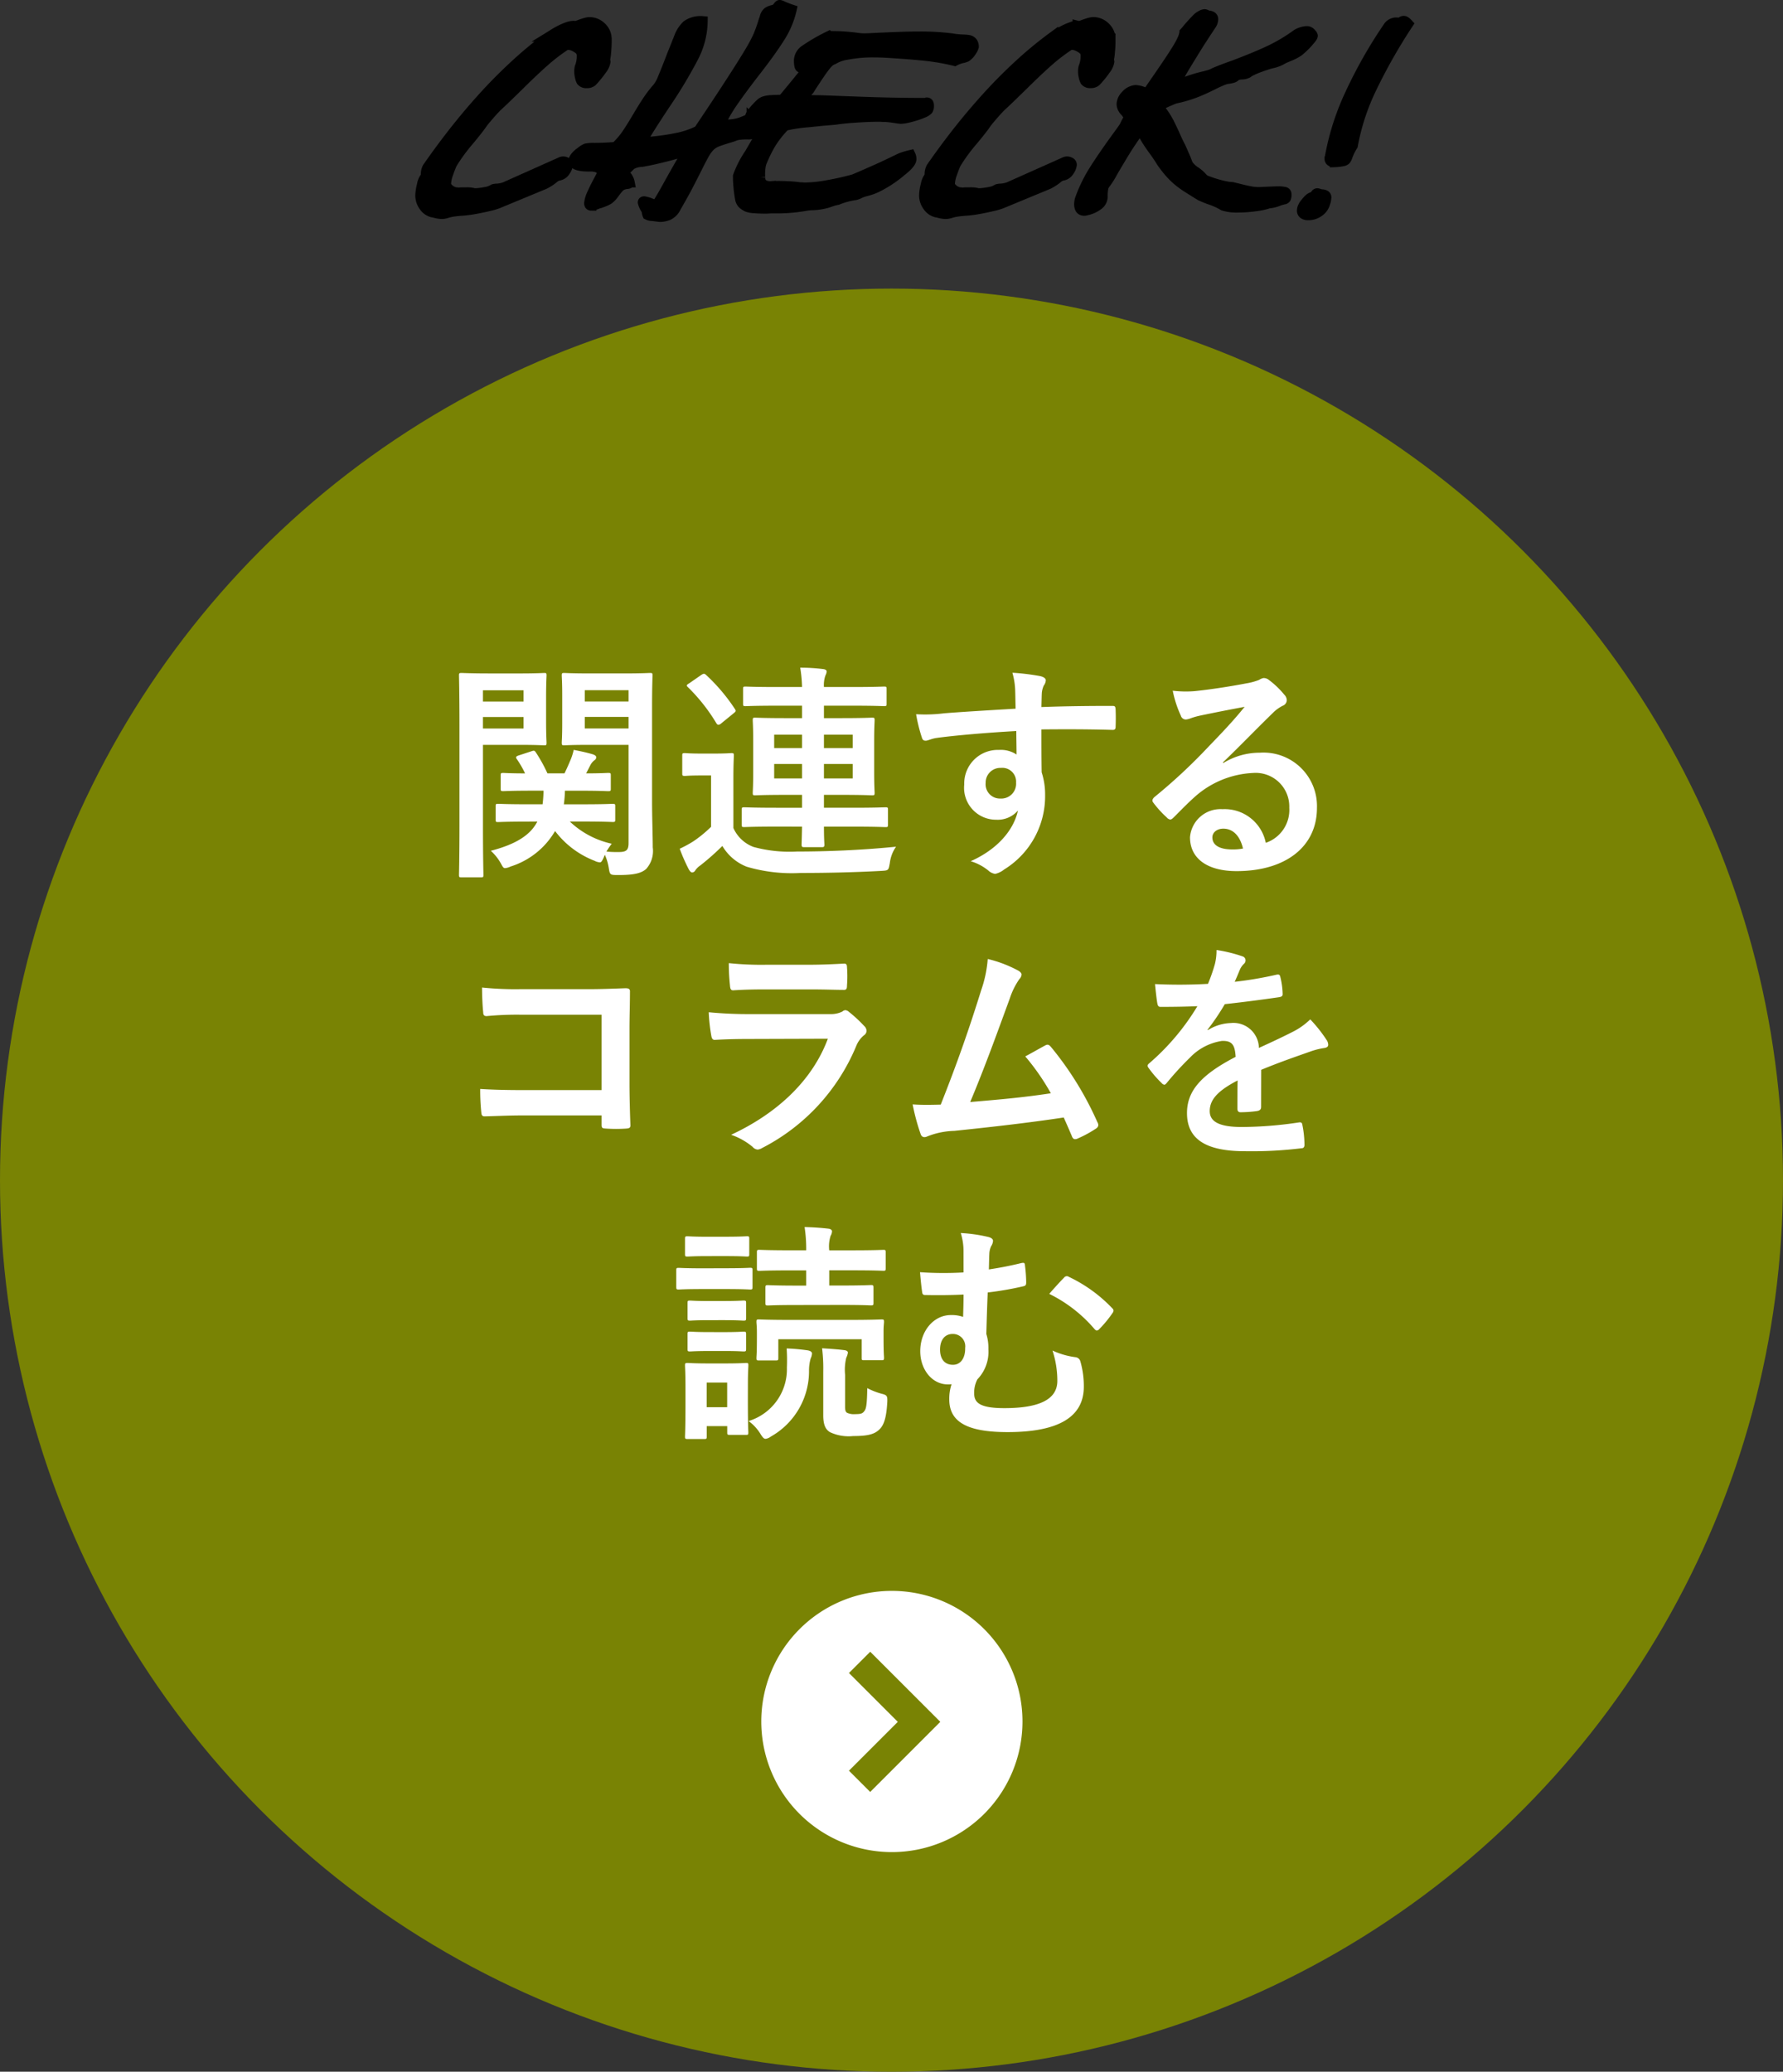
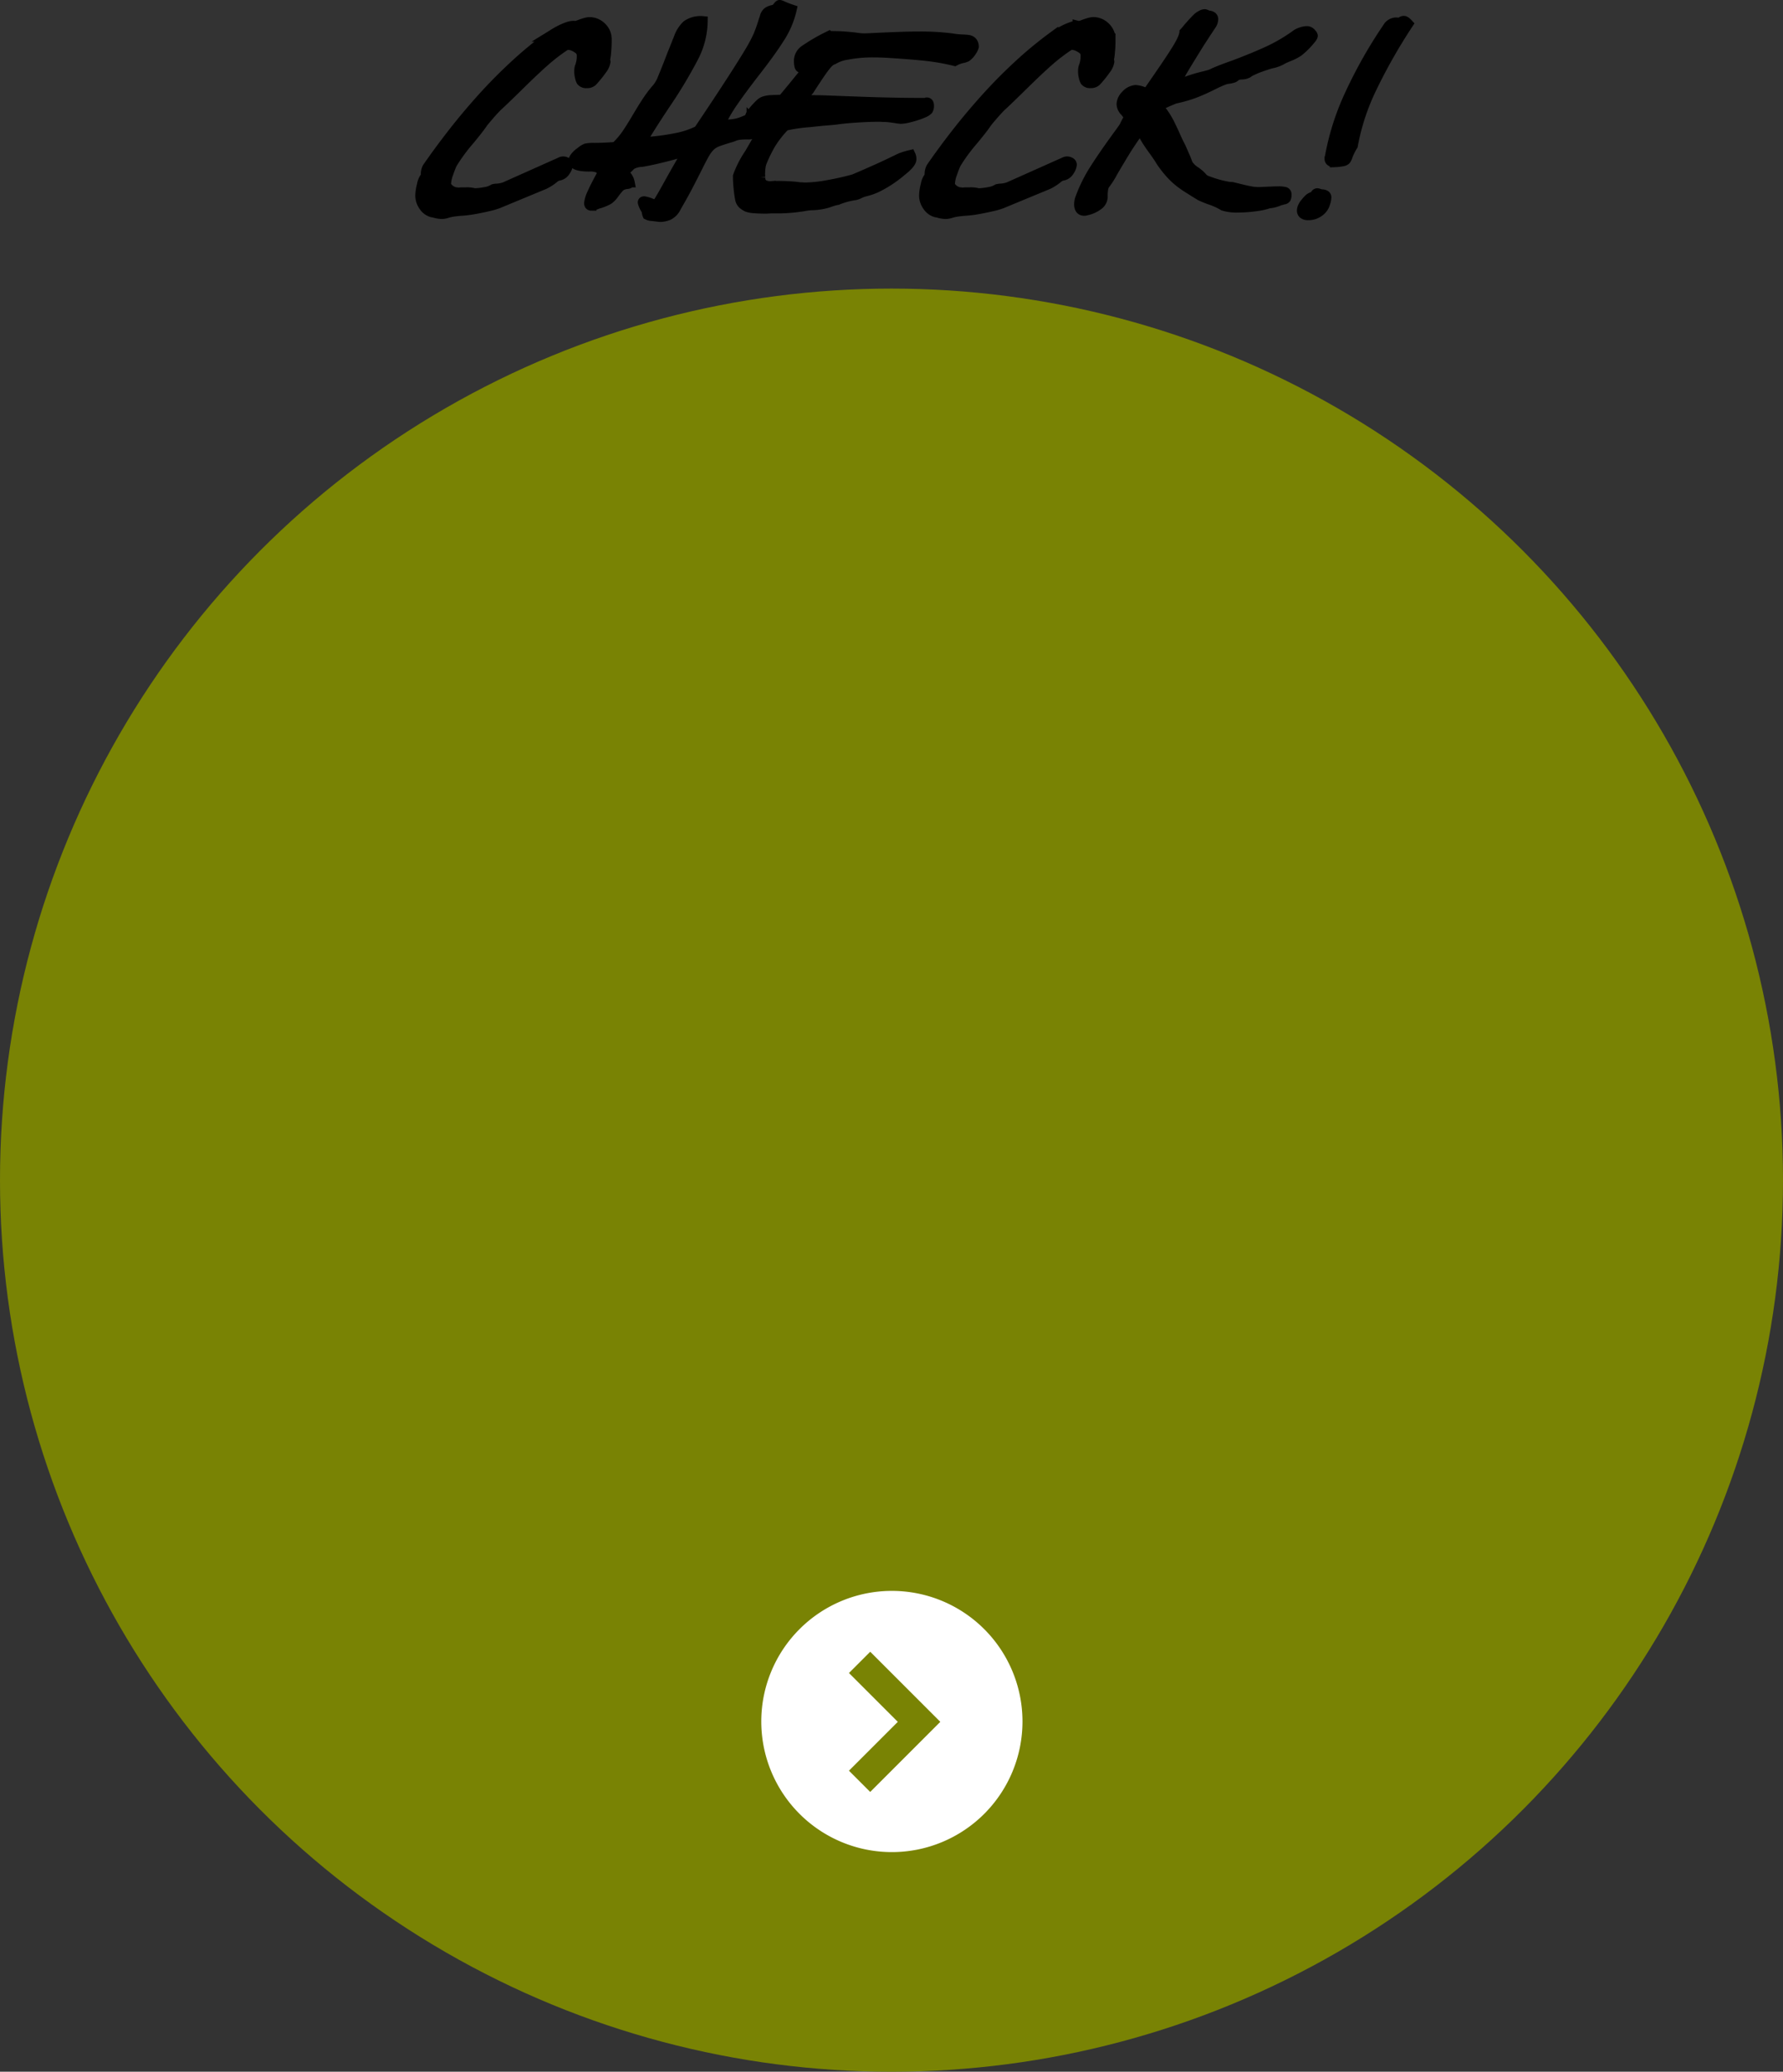
<svg xmlns="http://www.w3.org/2000/svg" width="178" height="206.809" viewBox="0 0 178 206.809">
  <rect x="0" y="0" width="178" height="206.809" fill="#333333" stroke="none" />
  <g transform="translate(-569 -2646.191)">
    <g transform="translate(-369 -660)">
      <g transform="translate(539 2824)">
        <circle cx="89" cy="89" r="89" transform="translate(399 511)" fill="#798304" />
-         <path d="M-35.857-3.8c-.667,1.311-2.07,2.254-4.646,2.921A4.914,4.914,0,0,1-39.468.437c.161.3.23.414.391.414A1.6,1.6,0,0,0-38.525.69a7.86,7.86,0,0,0,4.439-3.542A9.009,9.009,0,0,0-30.153.115a1.4,1.4,0,0,0,.529.161c.161,0,.23-.138.391-.483l.115-.276A5.166,5.166,0,0,1-28.727.828c.115.713.115.713.989.713,1.7,0,2.323-.23,2.76-.621a2.688,2.688,0,0,0,.644-2.139c0-1.127-.069-2.967-.069-4.577v-9.5c0-1.978.046-2.944.046-3.082,0-.23-.023-.253-.253-.253-.161,0-.782.046-2.576.046h-3.427c-1.817,0-2.415-.046-2.553-.046-.23,0-.253.023-.253.253,0,.161.046.667.046,1.955v2.829c0,1.288-.046,1.771-.046,1.909,0,.253.023.276.253.276.138,0,.736-.046,2.553-.046h3.864v9.8c0,.69-.207.9-.966.9a10.6,10.6,0,0,1-1.242-.046,6.507,6.507,0,0,1,.529-.782A8.828,8.828,0,0,1-32.614-3.8H-31.3c2.093,0,2.829.046,2.967.046.23,0,.253-.023.253-.253V-5.313c0-.23-.023-.253-.253-.253-.138,0-.874.046-2.967.046h-1.909A12.437,12.437,0,0,0-33.1-6.877h1.449c2.024,0,2.714.046,2.852.046.253,0,.276-.023.276-.253V-8.4c0-.23-.023-.253-.276-.253-.115,0-.713.046-2.185.046l.437-.851a1.442,1.442,0,0,1,.391-.46.394.394,0,0,0,.184-.276c0-.161-.161-.253-.368-.322-.552-.161-1.173-.3-1.886-.437a5.771,5.771,0,0,1-.3.966c-.207.483-.391.92-.621,1.38h-1.7A15.551,15.551,0,0,0-36-10.695c-.138-.207-.184-.207-.46-.115l-1.265.414c-.276.092-.322.184-.161.391a9.833,9.833,0,0,1,.805,1.4c-1.472,0-2.047-.046-2.162-.046-.253,0-.276.023-.276.253v1.311c0,.23.023.253.276.253.138,0,.828-.046,2.852-.046h1.15a11.455,11.455,0,0,1-.092,1.357H-36.8c-2.116,0-2.852-.046-2.967-.046-.23,0-.253.023-.253.253V-4c0,.23.023.253.253.253.115,0,.851-.046,2.967-.046Zm4.738-9.292v-1.15h4.37v1.15Zm4.37-3.818v1.127h-4.37v-1.127ZM-40.71-18.584c-1.679,0-2.553-.046-2.714-.046-.23,0-.253.023-.253.253,0,.161.046,1.771.046,4.991v9.959c0,3.22-.046,4.784-.046,4.945,0,.23.023.253.253.253h1.932c.23,0,.253-.023.253-.253,0-.161-.046-1.725-.046-4.945v-8.027h3.795c1.495,0,2.185.046,2.323.046.207,0,.23-.023.23-.276,0-.138-.046-.736-.046-2.093v-2.484c0-1.334.046-1.978.046-2.116,0-.23-.023-.253-.23-.253-.138,0-.828.046-2.323.046Zm3.473,5.5h-4.048v-1.15h4.048Zm0-3.818v1.127h-4.048v-1.127ZM-9.43-3.289c-.023,1.2-.046,1.679-.046,1.794,0,.207.046.253.253.253h1.771c.207,0,.253-.046.253-.253,0-.115-.046-.6-.046-1.794h2.967c2.254,0,3.036.046,3.174.046.23,0,.253-.023.253-.253V-4.968c0-.23-.023-.253-.253-.253-.138,0-.92.046-3.174.046H-7.245V-6.463h1.794c2.116,0,2.852.046,3.013.046.23,0,.253-.023.253-.253,0-.138-.046-.713-.046-2.07v-3.082c0-1.357.046-1.932.046-2.07,0-.253-.023-.276-.253-.276-.161,0-.9.046-3.013.046H-7.245v-1.242h2.852c2.231,0,3.013.046,3.151.046.23,0,.253-.023.253-.253V-17.02c0-.23-.023-.253-.253-.253-.138,0-.92.046-3.151.046H-7.245a2.921,2.921,0,0,1,.138-1.127,1.241,1.241,0,0,0,.138-.414c0-.138-.138-.23-.368-.253a18.078,18.078,0,0,0-2.277-.138,13.443,13.443,0,0,1,.184,1.932h-2.507c-2.231,0-2.99-.046-3.128-.046-.23,0-.253.023-.253.253v1.449c0,.23.023.253.253.253.138,0,.9-.046,3.128-.046H-9.43v1.242h-1.656c-2.116,0-2.875-.046-3.036-.046-.207,0-.23.023-.23.276,0,.138.046.713.046,2.07V-8.74c0,1.357-.046,1.932-.046,2.07,0,.23.023.253.23.253.161,0,.92-.046,3.036-.046H-9.43v1.288h-2.6c-2.231,0-3.013-.046-3.151-.046-.253,0-.276.023-.276.253V-3.5c0,.23.023.253.276.253.138,0,.92-.046,3.151-.046ZM-4.37-8.1H-7.245V-9.545H-4.37Zm-7.843,0V-9.545H-9.43V-8.1Zm7.843-4.37v1.334H-7.245v-1.334Zm-7.843,1.334v-1.334H-9.43v1.334Zm-4.071,2.99c0-1.426.046-2.093.046-2.231,0-.23-.023-.253-.253-.253-.115,0-.483.046-1.679.046h-1.311c-1.2,0-1.518-.046-1.633-.046-.253,0-.276.023-.276.253v1.748c0,.253.023.276.276.276.115,0,.437-.046,1.633-.046h.966v5.129a12.558,12.558,0,0,1-1.771,1.449,12.044,12.044,0,0,1-1.357.736,17.963,17.963,0,0,0,.9,2.047c.092.161.207.322.345.322a.382.382,0,0,0,.322-.23,2.053,2.053,0,0,1,.506-.483,25.645,25.645,0,0,0,2.185-1.932A4.9,4.9,0,0,0-14.95.713a15.921,15.921,0,0,0,5.382.621c2.323,0,5.083-.046,8.05-.207.736-.046.713-.046.851-.782A3.572,3.572,0,0,1-.046-1.288c-3.427.345-6.923.483-9.89.483a13.712,13.712,0,0,1-4.347-.46,3.571,3.571,0,0,1-2-1.886ZM-20.7-17.595c-.276.161-.3.23-.115.391a17.886,17.886,0,0,1,2.829,3.588c.069.115.138.161.207.161a.506.506,0,0,0,.276-.138l1.242-1.012c.23-.184.253-.23.138-.414a18.408,18.408,0,0,0-2.9-3.427c-.161-.138-.23-.138-.483.023Zm32.591,2.53c-2.76.161-5.727.345-7.13.46a15.17,15.17,0,0,1-2.806.092A16.117,16.117,0,0,0,2.53-12.19c.069.23.161.322.391.322.207,0,.575-.207,1.081-.276,1.817-.253,5.06-.529,7.958-.69,0,.759.023,1.541.023,2.346a2.819,2.819,0,0,0-1.748-.46A3.351,3.351,0,0,0,6.762-7.5a3.186,3.186,0,0,0,3.2,3.519,2.655,2.655,0,0,0,2.162-.92C11.707-2.967,10.1-1.035,7.406.161a5.126,5.126,0,0,1,1.748.92,1.3,1.3,0,0,0,.69.345,2.192,2.192,0,0,0,.9-.437A8.588,8.588,0,0,0,14.835-6.44a7.165,7.165,0,0,0-.345-2.277c-.023-1.4-.023-2.875-.023-4.278,2.392-.023,4.623-.023,7.015.046.276.023.391-.046.391-.3.023-.575.023-1.173,0-1.748-.023-.3-.069-.345-.345-.345-2.208,0-4.577.023-7.061.115.023-.874.023-1.173.046-1.472a2.4,2.4,0,0,1,.184-.667.97.97,0,0,0,.207-.529c0-.207-.253-.368-.644-.437a23.368,23.368,0,0,0-2.691-.322,7.309,7.309,0,0,1,.276,1.679C11.868-16.353,11.868-15.778,11.891-15.065ZM10.419-9.154a1.378,1.378,0,0,1,1.518,1.472,1.478,1.478,0,0,1-1.564,1.587A1.426,1.426,0,0,1,8.9-7.659,1.464,1.464,0,0,1,10.419-9.154Zm22.172-.552c1.748-1.679,3.289-3.289,4.968-4.922a3.712,3.712,0,0,1,1.012-.736.608.608,0,0,0,.391-.552.8.8,0,0,0-.253-.552,8.7,8.7,0,0,0-1.541-1.472.82.82,0,0,0-.529-.184,1.188,1.188,0,0,0-.437.184,6.1,6.1,0,0,1-1.265.345c-1.794.345-3.818.644-5.221.782a11.085,11.085,0,0,1-2.139-.046,11.013,11.013,0,0,0,.805,2.484.523.523,0,0,0,.506.391,1.687,1.687,0,0,0,.46-.115,7.08,7.08,0,0,1,.966-.276c1.426-.3,3.059-.621,4.439-.874-1.058,1.311-2.139,2.461-3.565,3.933a55.364,55.364,0,0,1-5.451,5.083c-.184.184-.253.345-.115.529a10.355,10.355,0,0,0,1.357,1.495A.565.565,0,0,0,27.324-4c.115,0,.23-.092.391-.253.69-.69,1.334-1.357,2-1.955A9.363,9.363,0,0,1,35.6-8.648a3.358,3.358,0,0,1,3.611,3.473,3.465,3.465,0,0,1-2.346,3.5,4.186,4.186,0,0,0-4.324-3.358A3.052,3.052,0,0,0,29.3-2.231c0,2.139,1.748,3.381,4.646,3.381,4.922,0,8.027-2.461,8.027-6.3a5.338,5.338,0,0,0-5.7-5.52,6.922,6.922,0,0,0-3.657,1.035Zm2,8.6a5.036,5.036,0,0,1-1.058.092c-1.38,0-2-.483-2-1.2,0-.483.437-.874,1.1-.874C33.6-3.082,34.293-2.369,34.592-1.1ZM-29.44,23.009h-7.889c-1.817,0-3.151-.046-4.232-.115a21.805,21.805,0,0,0,.115,2.392c.023.253.115.345.322.345,1.1-.023,2.323-.092,3.772-.092h7.912v.92c0,.345.069.368.437.391a14.86,14.86,0,0,0,2.024,0c.322-.023.414-.092.414-.322-.023-.644-.092-2.484-.092-4.163v-5.5c0-1.219.046-2.415.046-3.634.023-.3-.092-.391-.46-.391-1.219.046-2.438.092-3.634.092h-6.831a32.9,32.9,0,0,1-3.841-.161c0,.759.046,1.84.115,2.461,0,.276.092.391.345.391a31.653,31.653,0,0,1,3.45-.138h8.027ZM-8.6,12.958c1.4,0,2.484.046,3.243.046.345.023.414-.069.414-.46a11.678,11.678,0,0,0,0-1.794c0-.253-.069-.368-.276-.368-.9.046-2.116.115-3.611.115h-4.14a31.688,31.688,0,0,1-3.772-.161,20.046,20.046,0,0,0,.115,2.208c.023.368.092.506.322.506.966-.069,2.116-.092,3.151-.092Zm1.748,4.922c-1.656,4.439-5.4,7.613-9.66,9.591a6.742,6.742,0,0,1,2.139,1.2.75.75,0,0,0,.506.276,1.1,1.1,0,0,0,.46-.161A20.1,20.1,0,0,0-4.025,18.616a2.634,2.634,0,0,1,.782-1.081A.555.555,0,0,0-2.99,17.1a.678.678,0,0,0-.23-.483,13.575,13.575,0,0,0-1.541-1.426.592.592,0,0,0-.345-.161.5.5,0,0,0-.3.138,2.53,2.53,0,0,1-1.219.253h-7.889a40.7,40.7,0,0,1-4.232-.184,17.435,17.435,0,0,0,.253,2.323c.046.3.138.437.345.437,1.15-.069,2.3-.092,3.45-.092ZM9.108,9.922a12.265,12.265,0,0,1-.667,3.151c-1.2,3.864-2.392,7.268-4.025,11.385-.92.023-1.886.046-2.806-.023a21.429,21.429,0,0,0,.8,2.967c.115.322.368.368.667.23a7.744,7.744,0,0,1,2.691-.552c3.749-.391,7.245-.782,10.925-1.334.276.6.529,1.2.805,1.84.069.207.184.322.322.322a.612.612,0,0,0,.276-.069,11.583,11.583,0,0,0,1.748-.943c.207-.115.3-.253.3-.391a.557.557,0,0,0-.092-.3,32.343,32.343,0,0,0-4.646-7.521c-.161-.184-.3-.276-.552-.138-.644.345-1.311.736-2,1.1a22.927,22.927,0,0,1,2.553,3.68c-2.576.391-4.508.575-8.05.874,1.449-3.45,2.668-6.831,3.956-10.35a7.391,7.391,0,0,1,.943-1.909.772.772,0,0,0,.23-.46c0-.138-.115-.253-.276-.368A12.488,12.488,0,0,0,9.108,9.922Zm27.3,11.063c1.955-.805,3.45-1.311,4.945-1.84a7.355,7.355,0,0,1,1.4-.345c.23-.046.345-.138.345-.322a.909.909,0,0,0-.184-.506,14.168,14.168,0,0,0-1.61-2.024A6.917,6.917,0,0,1,39.56,17.19c-1.173.6-2.484,1.2-3.381,1.61a2.54,2.54,0,0,0-2.806-2.484,4.576,4.576,0,0,0-2.3.713l-.023-.046a23.735,23.735,0,0,0,1.725-2.553c1.679-.184,3.657-.437,5.382-.69.322-.046.414-.138.391-.368a7.755,7.755,0,0,0-.23-1.656c-.046-.207-.115-.276-.368-.23a37,37,0,0,1-4.186.713c.276-.621.391-.92.529-1.242a1.791,1.791,0,0,1,.391-.552.444.444,0,0,0,.161-.345.413.413,0,0,0-.276-.391,14.523,14.523,0,0,0-2.622-.644,5.6,5.6,0,0,1-.161,1.4,17.723,17.723,0,0,1-.69,1.978,50.732,50.732,0,0,1-5.29.023c.069.69.161,1.541.23,1.909.046.253.115.368.322.368,1.357,0,2.6-.023,3.68-.069a23.5,23.5,0,0,1-4.807,5.7c-.115.092-.161.161-.161.253a.374.374,0,0,0,.092.207,10.94,10.94,0,0,0,1.311,1.518.459.459,0,0,0,.253.161c.092,0,.161-.069.276-.207a31,31,0,0,1,2.3-2.507,5.553,5.553,0,0,1,3.174-1.656c1.035-.046,1.311.414,1.38,1.587C30.383,21.491,29,23.1,29,25.309c0,2.668,2,3.8,5.773,3.8a40.909,40.909,0,0,0,5.7-.3c.184,0,.276-.161.253-.437a10.293,10.293,0,0,0-.207-1.886c-.023-.207-.115-.276-.322-.253a39.307,39.307,0,0,1-5.727.46c-2.415,0-3.2-.621-3.2-1.587,0-1.1.736-2,2.783-3.059-.023.828-.023,1.978-.023,2.806,0,.23.092.368.3.368a12.442,12.442,0,0,0,1.633-.115c.3-.046.437-.161.437-.414ZM-5.405,44.454c2.024,0,2.714.046,2.852.046.23,0,.253-.023.253-.253v-1.5c0-.253-.023-.276-.253-.276-.138,0-.828.046-2.852.046H-6.716V41H-4.37c2.162,0,2.921.046,3.059.046.207,0,.23-.023.23-.253V39.233c0-.253-.023-.276-.23-.276-.138,0-.9.046-3.059.046H-6.716a3.42,3.42,0,0,1,.138-1.449.888.888,0,0,0,.138-.46c0-.115-.138-.23-.368-.253-.8-.092-1.518-.138-2.369-.161A14.338,14.338,0,0,1-9.016,39h-1.61c-2.185,0-2.921-.046-3.059-.046-.23,0-.253.023-.253.276V40.8c0,.23.023.253.253.253.138,0,.874-.046,3.059-.046h1.61v1.518h-1.012c-2,0-2.668-.046-2.806-.046-.23,0-.253.023-.253.276v1.5c0,.23.023.253.253.253.138,0,.8-.046,2.806-.046Zm-9.43,7.82c0-1.081.046-1.633.046-1.771,0-.23-.023-.253-.207-.253-.161,0-.644.046-2.116.046h-1.656c-1.449,0-1.932-.046-2.07-.046-.253,0-.276.023-.276.253,0,.161.046.713.046,2.162v1.472c0,2.783-.046,3.312-.046,3.45,0,.23.023.253.276.253H-19.2c.23,0,.253-.023.253-.253V56.552h2.047v.621c0,.23.023.253.253.253H-15c.184,0,.207-.023.207-.253,0-.138-.046-.644-.046-3.312Zm-2.07-.069v2.461h-2.047V52.205Zm6.256-6.256c-2.162,0-2.921-.046-3.082-.046-.23,0-.253.023-.253.253,0,.138.046.437.046,1.012v.552c0,1.61-.046,1.863-.046,2.024,0,.23.023.253.253.253h1.679c.23,0,.253-.023.253-.253V47.881h8.326V49.7c0,.253,0,.276.23.276H-1.5c.23,0,.253-.023.253-.276,0-.138-.046-.391-.046-2V47.03c0-.437.046-.759.046-.874,0-.23-.023-.253-.253-.253-.161,0-.92.046-3.082.046Zm5.52,5.5a5.017,5.017,0,0,1,.115-1.725,1.6,1.6,0,0,0,.161-.506c0-.138-.138-.23-.391-.253-.713-.092-1.541-.138-2.185-.184a16.528,16.528,0,0,1,.115,2.346v4.347c0,.9.207,1.4.667,1.679a4.367,4.367,0,0,0,2.323.391c1.472,0,2.116-.184,2.6-.644.437-.414.713-1.081.805-2.783.023-.6-.046-.667-.6-.805a7.1,7.1,0,0,1-1.4-.552C-2.944,54.3-3.013,54.8-3.2,55.034c-.184.253-.322.322-.92.322a1.6,1.6,0,0,1-.828-.138c-.138-.115-.184-.23-.184-.621Zm-9.637,4.6a4.445,4.445,0,0,1,1.173,1.265c.23.368.345.506.529.506a1.143,1.143,0,0,0,.529-.23,7.486,7.486,0,0,0,3.8-6.578,4.366,4.366,0,0,1,.161-1.2,1.389,1.389,0,0,0,.138-.506c0-.161-.161-.276-.46-.322a20.357,20.357,0,0,0-2.07-.184,17.886,17.886,0,0,1,.023,1.909A5.406,5.406,0,0,1-14.766,56.046ZM-19.343,40.8c-1.725,0-2.277-.046-2.392-.046-.23,0-.253.023-.253.253v1.633c0,.253.023.276.253.276.115,0,.667-.046,2.392-.046h2.3c1.748,0,2.3.046,2.415.046.23,0,.253-.023.253-.276V41c0-.23-.023-.253-.253-.253-.115,0-.667.046-2.415.046Zm.552-3.151c-1.472,0-1.932-.046-2.07-.046-.23,0-.253.023-.253.253v1.518c0,.23.023.253.253.253.138,0,.6-.046,2.07-.046H-17c1.472,0,1.932.046,2.07.046.207,0,.23-.023.23-.253V37.853c0-.23-.023-.253-.23-.253-.138,0-.6.046-2.07.046Zm.115,6.417c-1.38,0-1.794-.046-1.932-.046-.23,0-.253.023-.253.253v1.495c0,.23.023.253.253.253.138,0,.552-.046,1.932-.046H-17.2c1.357,0,1.771.046,1.909.046.253,0,.276-.023.276-.253V44.27c0-.23-.023-.253-.276-.253-.138,0-.552.046-1.909.046Zm0,3.1c-1.38,0-1.794-.046-1.932-.046-.23,0-.253.023-.253.253v1.472c0,.23.023.253.253.253.138,0,.552-.046,1.932-.046H-17.2c1.357,0,1.771.046,1.909.046.253,0,.276-.023.276-.253V47.375c0-.23-.023-.253-.276-.253-.138,0-.552.046-1.909.046ZM6.693,41.211a33.813,33.813,0,0,1-4.347-.023c.069.805.138,1.472.207,1.932.023.253.092.345.3.345,1.127.023,2.392.023,3.841-.046,0,.759-.023,1.472-.046,2.231a3.4,3.4,0,0,0-1.219-.184c-1.7,0-3.059,1.564-3.059,3.611,0,1.817,1.173,3.312,2.76,3.312a1.745,1.745,0,0,0,.368-.023,4.584,4.584,0,0,0-.23,1.518c0,2.231,1.748,3.266,5.819,3.266,5.29,0,7.613-1.633,7.613-4.531a8.922,8.922,0,0,0-.345-2.53.568.568,0,0,0-.46-.414,7.8,7.8,0,0,1-2.323-.667,9.648,9.648,0,0,1,.483,3.036c0,1.84-1.794,2.714-5.29,2.714-2.553,0-3.013-.6-3.013-1.495a2.873,2.873,0,0,1,.322-1.38,3.955,3.955,0,0,0,1.1-2.99,4.8,4.8,0,0,0-.207-1.541c.046-1.61.069-2.484.138-4.14a32.146,32.146,0,0,0,3.565-.621c.184-.046.276-.092.276-.368a13.671,13.671,0,0,0-.115-1.656c-.023-.3-.046-.368-.437-.276-1.127.276-2.116.46-3.174.621.023-.736.023-1.1.046-1.541a1.958,1.958,0,0,1,.184-.782,1.1,1.1,0,0,0,.184-.529c0-.184-.184-.322-.483-.391a15.1,15.1,0,0,0-2.737-.391,6.046,6.046,0,0,1,.276,1.886ZM5.612,47.352a1.232,1.232,0,0,1,1.242,1.4c.023,1.012-.46,1.656-1.173,1.679-.851.023-1.334-.552-1.334-1.518C4.347,48,4.784,47.352,5.612,47.352Zm9.637-4a14.109,14.109,0,0,1,4.485,3.473c.092.115.184.184.253.184a.354.354,0,0,0,.253-.138,11.464,11.464,0,0,0,1.311-1.587.485.485,0,0,0,.115-.253.311.311,0,0,0-.115-.23A14.606,14.606,0,0,0,17.2,41.648a.344.344,0,0,0-.483.092C16.4,42.062,15.824,42.683,15.249,43.35Z" transform="translate(488.5 568)" fill="#fff" />
        <g transform="translate(-205 -62)">
          <path d="M13.038,0A13.038,13.038,0,1,1,0,13.038,13.038,13.038,0,0,1,13.038,0Z" transform="translate(680 703)" fill="#fff" />
          <path d="M804.75,876.667l5.937,5.937,5.937-5.937" transform="translate(-186.853 1526.76) rotate(-90)" fill="none" stroke="#798304" stroke-width="3" />
        </g>
      </g>
      <path d="M-35.65-2.415a4.791,4.791,0,0,0,.9-.575,1.346,1.346,0,0,1,.46-.276.938.938,0,0,0,.724-.46A1.358,1.358,0,0,0-33.3-4.37a.268.268,0,0,0-.149-.23.624.624,0,0,0-.334-.092.456.456,0,0,0-.207.046l-5.612,2.507a2.83,2.83,0,0,1-.805.161,1.432,1.432,0,0,0-.322.046,2.266,2.266,0,0,1-.874.3,5.876,5.876,0,0,1-1.035.115,2.791,2.791,0,0,0-.828-.092h-.46a2.638,2.638,0,0,1-.322.023.969.969,0,0,1-.161-.023h-.092a1.388,1.388,0,0,1-.92-.621.574.574,0,0,1-.046-.253,3.286,3.286,0,0,1,.218-1q.219-.633.38-.977a17.378,17.378,0,0,1,1.7-2.323q.9-1.081,1.265-1.61a5.815,5.815,0,0,1,.391-.506q.253-.3.494-.575t.472-.517a4.782,4.782,0,0,1,.368-.356q.736-.69,1.978-1.909,1.518-1.5,2.53-2.392a18.575,18.575,0,0,1,2.093-1.61.575.575,0,0,1,.3-.069,1.43,1.43,0,0,1,.6.149,2.269,2.269,0,0,1,.575.38.859.859,0,0,1,.184.621,2.943,2.943,0,0,1-.207,1.081,1.71,1.71,0,0,0-.046.414,2.41,2.41,0,0,0,.069.564,1.566,1.566,0,0,0,.138.4.621.621,0,0,0,.552.207.75.75,0,0,0,.552-.184,10.409,10.409,0,0,0,.932-1.15,1.757,1.757,0,0,0,.379-.805.135.135,0,0,0-.069-.115,4.361,4.361,0,0,0,.126-.8q.058-.6.058-1.127v-.276a1.446,1.446,0,0,1-.023-.23,1.685,1.685,0,0,0-.552-.955,1.689,1.689,0,0,0-1.127-.448,1.646,1.646,0,0,0-.414.069q-.253.069-.621.207a1.9,1.9,0,0,1-.391.115h-.069l-.092-.023a1.969,1.969,0,0,0-.656.138,6.289,6.289,0,0,0-.736.322q-.357.184-.644.368t-.4.253a39.226,39.226,0,0,0-3.507,2.9q-1.714,1.587-3.243,3.289t-2.875,3.427q-1.345,1.725-2.542,3.45a1.4,1.4,0,0,0-.161.621.766.766,0,0,1-.069.345,1.742,1.742,0,0,0-.322.782,4.55,4.55,0,0,0-.161,1.058A1.81,1.81,0,0,0-47.691-.23a1.443,1.443,0,0,0,.863.621,1.383,1.383,0,0,1,.23.046,2.892,2.892,0,0,0,.69.115A1.671,1.671,0,0,0-45.379.46a4.207,4.207,0,0,1,.6-.138q.3-.046.828-.092.161,0,.633-.057T-42.263,0q.586-.115,1.116-.241a6.86,6.86,0,0,0,.828-.241Zm15.387-5.359a8.49,8.49,0,0,1-2.128.725,23.4,23.4,0,0,1-3.6.448q.736-1.288,2.369-3.749a46.824,46.824,0,0,0,2.852-4.738,8.037,8.037,0,0,0,.92-3.611,2.375,2.375,0,0,0-1.587.414,3.221,3.221,0,0,0-.782,1.219q-.207.529-.69,1.725-.552,1.449-.9,2.266a3.782,3.782,0,0,1-.552,1.023,11.793,11.793,0,0,0-.954,1.231q-.425.632-1,1.6-.644,1.1-1.127,1.806a7.634,7.634,0,0,1-1.1,1.276q-1.173.092-2.116.092a3.6,3.6,0,0,0-.816.057,1.918,1.918,0,0,0-.563.357q-.092.069-.161.115-.552.46-.552.782,0,.552,1.587.552a2.174,2.174,0,0,1,.805.1,1.69,1.69,0,0,1,.483.356l.092.092q-.759,1.357-1.081,2.093a3.179,3.179,0,0,0-.322,1.012q0,.253.23.253a2.222,2.222,0,0,0,.575-.161l.046-.023a4.7,4.7,0,0,0,1.081-.426,2.367,2.367,0,0,0,.529-.54q.23-.322.391-.506a1.163,1.163,0,0,1,.437-.38,1.5,1.5,0,0,1,.483-.126q.276-.023.276-.161a1.333,1.333,0,0,0-.184-.46.607.607,0,0,0-.184-.23q-.161-.161-.161-.253,0-.184.368-.506l.3-.3a2.272,2.272,0,0,1,1.081-.3q1.449-.253,3.358-.782a6.519,6.519,0,0,1,1.081-.253q.092,0,.092.046-.92,1.518-2.07,3.611-.552.989-.77,1.322t-.4.333Q-24.771-.414-25-.506a2.956,2.956,0,0,0-.69-.207q-.138,0-.138.115a2.268,2.268,0,0,0,.391.8,1.017,1.017,0,0,0,.08.437,1.054,1.054,0,0,0,.495.115q.345.046.736.092a2.278,2.278,0,0,0,.862-.173,1.671,1.671,0,0,0,.771-.816q.759-1.311,1.23-2.22t.978-1.92q.437-.874.678-1.277a3.191,3.191,0,0,1,.517-.667,2.088,2.088,0,0,1,.679-.426q.4-.161,1.253-.414a3.262,3.262,0,0,0,.414-.138,2,2,0,0,1,.483-.138,6.12,6.12,0,0,1,.9-.046,1.061,1.061,0,0,0,.621-.138.437.437,0,0,0,.184-.368,1.227,1.227,0,0,0-.126-.506,3.5,3.5,0,0,0-.264-.483l-.023-.023a.135.135,0,0,0-.115-.069,1.145,1.145,0,0,0-.322.115,6.162,6.162,0,0,1-.908.345,4.5,4.5,0,0,1-1.23.138q-.046,0-.276-.023h-.3a15.662,15.662,0,0,1,1.3-2.242q.77-1.115,2.059-2.795,1.679-2.139,2.587-3.576a8.753,8.753,0,0,0,1.208-2.84,10.01,10.01,0,0,1-.943-.368,1.025,1.025,0,0,0-.253-.092q-.069,0-.23.23l-.023.023q-.069.161-.437.253a1.287,1.287,0,0,0-.518.219.9.9,0,0,0-.287.517q-.115.322-.161.483-.253.805-.495,1.369a15,15,0,0,1-.84,1.575q-.6,1.012-1.84,2.932T-20.263-7.774ZM-4.6-1.334a1.67,1.67,0,0,0,.414-.161,3.14,3.14,0,0,1,.667-.23,5.871,5.871,0,0,0,1.311-.506A12.057,12.057,0,0,0,.023-3.749q.966-.759.966-1.173A.913.913,0,0,0,.9-5.336a7.749,7.749,0,0,0-.989.3q-.575.276-1.253.6t-1.484.679q-.8.356-1.311.575t-.621.265q-1.242.345-2.61.587a13.512,13.512,0,0,1-2.266.241,2.516,2.516,0,0,1-.3-.023h-.23a8.914,8.914,0,0,0-1.024-.1q-.633-.035-1.161-.034-.207,0-.46.023h-.23a1.28,1.28,0,0,1-.771-.184.741.741,0,0,1-.287-.506v-.184a2.638,2.638,0,0,1-.023-.322,5.215,5.215,0,0,1,.046-.69,2.059,2.059,0,0,1,.138-.552,14.579,14.579,0,0,1,.828-1.7,10.09,10.09,0,0,1,1.38-1.794.856.856,0,0,1,.437-.173q.368-.08.931-.161t1.035-.115Q-8.855-8.648-8-8.74l1.357-.115q.92-.138,2.185-.219t2.277-.081q.046,0,.368.023h.253q.368.023.966.115a4.707,4.707,0,0,0,.506.069,3.234,3.234,0,0,0,.667-.092q.414-.092.851-.23A7.185,7.185,0,0,0,2.2-9.556a1.284,1.284,0,0,0,.448-.288.753.753,0,0,0,.092-.414q0-.322-.207-.322l-.046.023a.376.376,0,0,1-.092.023q-2.116,0-3.933-.046Q-2.53-10.6-3.9-10.649t-3.14-.115q-.552-.023-1-.035t-1.345-.012a.436.436,0,0,1-.161-.345,1.069,1.069,0,0,1,.322-.667q.621-.966,1.012-1.541t.632-.874a2.8,2.8,0,0,1,.4-.425,1.209,1.209,0,0,1,.368-.2,3.644,3.644,0,0,1,1.391-.483,13.254,13.254,0,0,1,2.679-.23q.69,0,1.426.046,2.185.138,3.646.288a22.264,22.264,0,0,1,2.979.518,3.031,3.031,0,0,1,.851-.3,1.357,1.357,0,0,0,.322-.115,1.783,1.783,0,0,0,.506-.552,1.434,1.434,0,0,0,.23-.46.765.765,0,0,0-.115-.414.625.625,0,0,0-.414-.253,5.018,5.018,0,0,0-.529-.046,8.091,8.091,0,0,1-1.15-.115,24.658,24.658,0,0,0-3.289-.184q-.943,0-1.875.035t-1.989.08q-1.288.069-1.633.069a6.139,6.139,0,0,1-.736-.069q-.552-.069-1.139-.115t-1.6-.046a18.286,18.286,0,0,0-2.369,1.369,1.325,1.325,0,0,0-.621,1.046q0,.736.184.736a.979.979,0,0,1,.575.161,5.531,5.531,0,0,1-.644.908q-.575.724-1.771,2.151-.736,0-1.116.023a2.774,2.774,0,0,0-.609.092,1.168,1.168,0,0,0-.38.184,3.536,3.536,0,0,0-.4.391l-.046.046a6.618,6.618,0,0,0-.506.6.857.857,0,0,0-.184.506.2.2,0,0,0,.023.092v.069a.638.638,0,0,0,.333.368,4.411,4.411,0,0,0,.932.184l.253.046q-.6,1.1-1.587,2.783A9.892,9.892,0,0,0-16.33-3.22q0,.506.058,1.127t.149,1.1a.974.974,0,0,0,.23.506,1.488,1.488,0,0,0,.391.276.268.268,0,0,0,.069.046,2.274,2.274,0,0,0,.713.138q.529.046,1.219.046l.46-.023h.667A16.44,16.44,0,0,0-9.591-.253a4.444,4.444,0,0,1,.667-.069,6.345,6.345,0,0,0,1.518-.23q.276-.092.471-.161a4.141,4.141,0,0,1,.541-.138A7.451,7.451,0,0,1-4.6-1.334ZM14.651-2.415a4.791,4.791,0,0,0,.9-.575,1.346,1.346,0,0,1,.46-.276.938.938,0,0,0,.725-.46A1.358,1.358,0,0,0,17-4.37a.268.268,0,0,0-.149-.23.624.624,0,0,0-.333-.092.456.456,0,0,0-.207.046L10.695-2.139a2.83,2.83,0,0,1-.805.161,1.432,1.432,0,0,0-.322.046,2.266,2.266,0,0,1-.874.3,5.876,5.876,0,0,1-1.035.115,2.791,2.791,0,0,0-.828-.092h-.46a2.638,2.638,0,0,1-.322.023.969.969,0,0,1-.161-.023H5.8a1.388,1.388,0,0,1-.92-.621.574.574,0,0,1-.046-.253,3.286,3.286,0,0,1,.219-1q.218-.633.379-.977a17.377,17.377,0,0,1,1.7-2.323q.9-1.081,1.265-1.61A5.816,5.816,0,0,1,8.786-8.9q.253-.3.495-.575t.471-.517a4.782,4.782,0,0,1,.368-.356q.736-.69,1.978-1.909,1.518-1.5,2.53-2.392a18.575,18.575,0,0,1,2.093-1.61.575.575,0,0,1,.3-.069,1.43,1.43,0,0,1,.6.149,2.269,2.269,0,0,1,.575.38.859.859,0,0,1,.184.621A2.943,2.943,0,0,1,18.17-14.1a1.71,1.71,0,0,0-.046.414,2.41,2.41,0,0,0,.069.564,1.566,1.566,0,0,0,.138.4.621.621,0,0,0,.552.207.75.75,0,0,0,.552-.184,10.409,10.409,0,0,0,.932-1.15,1.757,1.757,0,0,0,.379-.805.135.135,0,0,0-.069-.115,4.361,4.361,0,0,0,.126-.8q.058-.6.058-1.127v-.276a1.446,1.446,0,0,1-.023-.23,1.685,1.685,0,0,0-.552-.955,1.689,1.689,0,0,0-1.127-.448,1.646,1.646,0,0,0-.414.069q-.253.069-.621.207a1.9,1.9,0,0,1-.391.115h-.069l-.092-.023a1.969,1.969,0,0,0-.656.138,6.289,6.289,0,0,0-.736.322q-.356.184-.644.368t-.4.253a39.226,39.226,0,0,0-3.507,2.9q-1.713,1.587-3.243,3.289T5.508-7.544Q4.163-5.819,2.967-4.094a1.405,1.405,0,0,0-.161.621.766.766,0,0,1-.069.345,1.742,1.742,0,0,0-.322.782,4.55,4.55,0,0,0-.161,1.058A1.81,1.81,0,0,0,2.61-.23a1.443,1.443,0,0,0,.862.621A1.383,1.383,0,0,1,3.7.437a2.892,2.892,0,0,0,.69.115A1.671,1.671,0,0,0,4.922.46a4.207,4.207,0,0,1,.6-.138q.3-.046.828-.092.161,0,.633-.057T8.038,0q.586-.115,1.115-.241a6.86,6.86,0,0,0,.828-.241ZM24.5-11.454a2.568,2.568,0,0,0-1.127-.368,1.478,1.478,0,0,0-.989.529,1.348,1.348,0,0,0-.414.874,1.089,1.089,0,0,0,.345.736,3.357,3.357,0,0,1,.414.6,5.772,5.772,0,0,0-.391.69,2.083,2.083,0,0,1-.184.345l-.276.391Q20.24-5.428,19.3-3.944A14.706,14.706,0,0,0,17.825-.966a1.828,1.828,0,0,0-.092.529q0,.667.506.667a.806.806,0,0,0,.253-.046A2.891,2.891,0,0,0,19.6-.31a1.047,1.047,0,0,0,.483-.862,3.942,3.942,0,0,1,.069-.886,1.085,1.085,0,0,1,.23-.448,8.39,8.39,0,0,0,.69-1.1q.575-.989,1.184-1.99t1.6-2.38a9.311,9.311,0,0,0,.6,1.138q.322.517.782,1.139.506.713.69,1.035a11.179,11.179,0,0,0,.885,1.138,7.62,7.62,0,0,0,.851.817,9.505,9.505,0,0,0,.9.644q.471.3,1.254.782.276.138.874.368a6.994,6.994,0,0,1,1.449.644A4.4,4.4,0,0,0,33.6-.092,12.6,12.6,0,0,0,35.34-.218a6.415,6.415,0,0,0,1.323-.287,3.488,3.488,0,0,0,.9-.207,2.114,2.114,0,0,1,.414-.138A1.591,1.591,0,0,1,38.157-.9a.289.289,0,0,0,.219-.115.931.931,0,0,0,.057-.414.219.219,0,0,0-.172-.219,2.7,2.7,0,0,0-.7-.058q-.345,0-1.771.069h-.207a4.549,4.549,0,0,1-.862-.1Q34.2-1.84,33.58-2l-.575-.138a3.732,3.732,0,0,1-.7-.092q-.448-.092-.909-.23t-.816-.276a1.5,1.5,0,0,1-.449-.23,3.507,3.507,0,0,0-.851-.759,2.421,2.421,0,0,1-.69-.69l-.23-.6-.483-1.1q-.253-.46-.644-1.357-.368-.805-.656-1.334a7.589,7.589,0,0,0-.747-1.1l-.184-.3a7.651,7.651,0,0,1,.713-.357q.437-.2.943-.4a13.357,13.357,0,0,0,2-.575q.828-.322,1.794-.805a10.422,10.422,0,0,1,1.012-.46,1.852,1.852,0,0,1,.529-.138,2.631,2.631,0,0,0,.46-.1.481.481,0,0,0,.23-.149,1.139,1.139,0,0,1,.6-.184,1.373,1.373,0,0,0,.621-.138,2.457,2.457,0,0,1,.472-.276,7.884,7.884,0,0,1,.747-.311q.414-.149.771-.264a4.9,4.9,0,0,1,.61-.161,3.52,3.52,0,0,0,.805-.322,4.938,4.938,0,0,1,.644-.3l.046-.023a4.652,4.652,0,0,0,1.024-.529,7.73,7.73,0,0,0,1.069-1.058q.322-.368.322-.483a.279.279,0,0,0-.069-.138.914.914,0,0,1-.115-.138.551.551,0,0,0-.437-.184,2.2,2.2,0,0,0-.966.3A16.793,16.793,0,0,1,36.593-15.7q-1.426.656-3.381,1.392-1.426.506-2.024.782a2.742,2.742,0,0,1-.437.184q-.161.046-.506.138-.621.138-1.357.379t-2.208.863a2.71,2.71,0,0,1,.414-.69,4.168,4.168,0,0,1,.46-.437,1.1,1.1,0,0,0,.3-.322q.069-.138.4-.69t.862-1.415q.529-.862,1.024-1.622t.793-1.2a1.07,1.07,0,0,0,.184-.552.327.327,0,0,0-.126-.264.679.679,0,0,0-.425-.1l-.046-.023a.5.5,0,0,0-.253-.115.716.716,0,0,0-.3.092,1.709,1.709,0,0,0-.529.391q-.3.3-.8.874-.184.23-.391.46a2.609,2.609,0,0,1-.2.667,8.452,8.452,0,0,1-.494.92q-.345.575-1.058,1.633T24.5-11.454ZM41.331-1.4a.48.48,0,0,1-.322.253.979.979,0,0,0-.276.15,2.539,2.539,0,0,0-.391.425,1.4,1.4,0,0,0-.253.368.943.943,0,0,0-.115.414.415.415,0,0,0,.15.333.766.766,0,0,0,.494.127A1.773,1.773,0,0,0,41.722.3a1.531,1.531,0,0,0,.6-.943l.023-.046a2.212,2.212,0,0,0,.069-.414q0-.253-.368-.3a1.182,1.182,0,0,1-.368-.069.527.527,0,0,0-.161-.046A.208.208,0,0,0,41.331-1.4Zm1.4-3.565q0,.345.529.345a4.7,4.7,0,0,0,.782-.092.559.559,0,0,0,.31-.138,1.169,1.169,0,0,0,.173-.345,5.436,5.436,0,0,1,.529-1.081A22.379,22.379,0,0,1,46.978-12.1a54.925,54.925,0,0,1,3.6-6.325q-.276-.3-.437-.3a.412.412,0,0,0-.207.069.583.583,0,0,1-.345.115.629.629,0,0,1-.138-.023h-.138a1.04,1.04,0,0,0-.667.345,46.548,46.548,0,0,0-3.875,6.8A25.4,25.4,0,0,0,42.734-4.968Z" transform="translate(1028 3327)" stroke="#000" stroke-width="1" />
    </g>
  </g>
</svg>